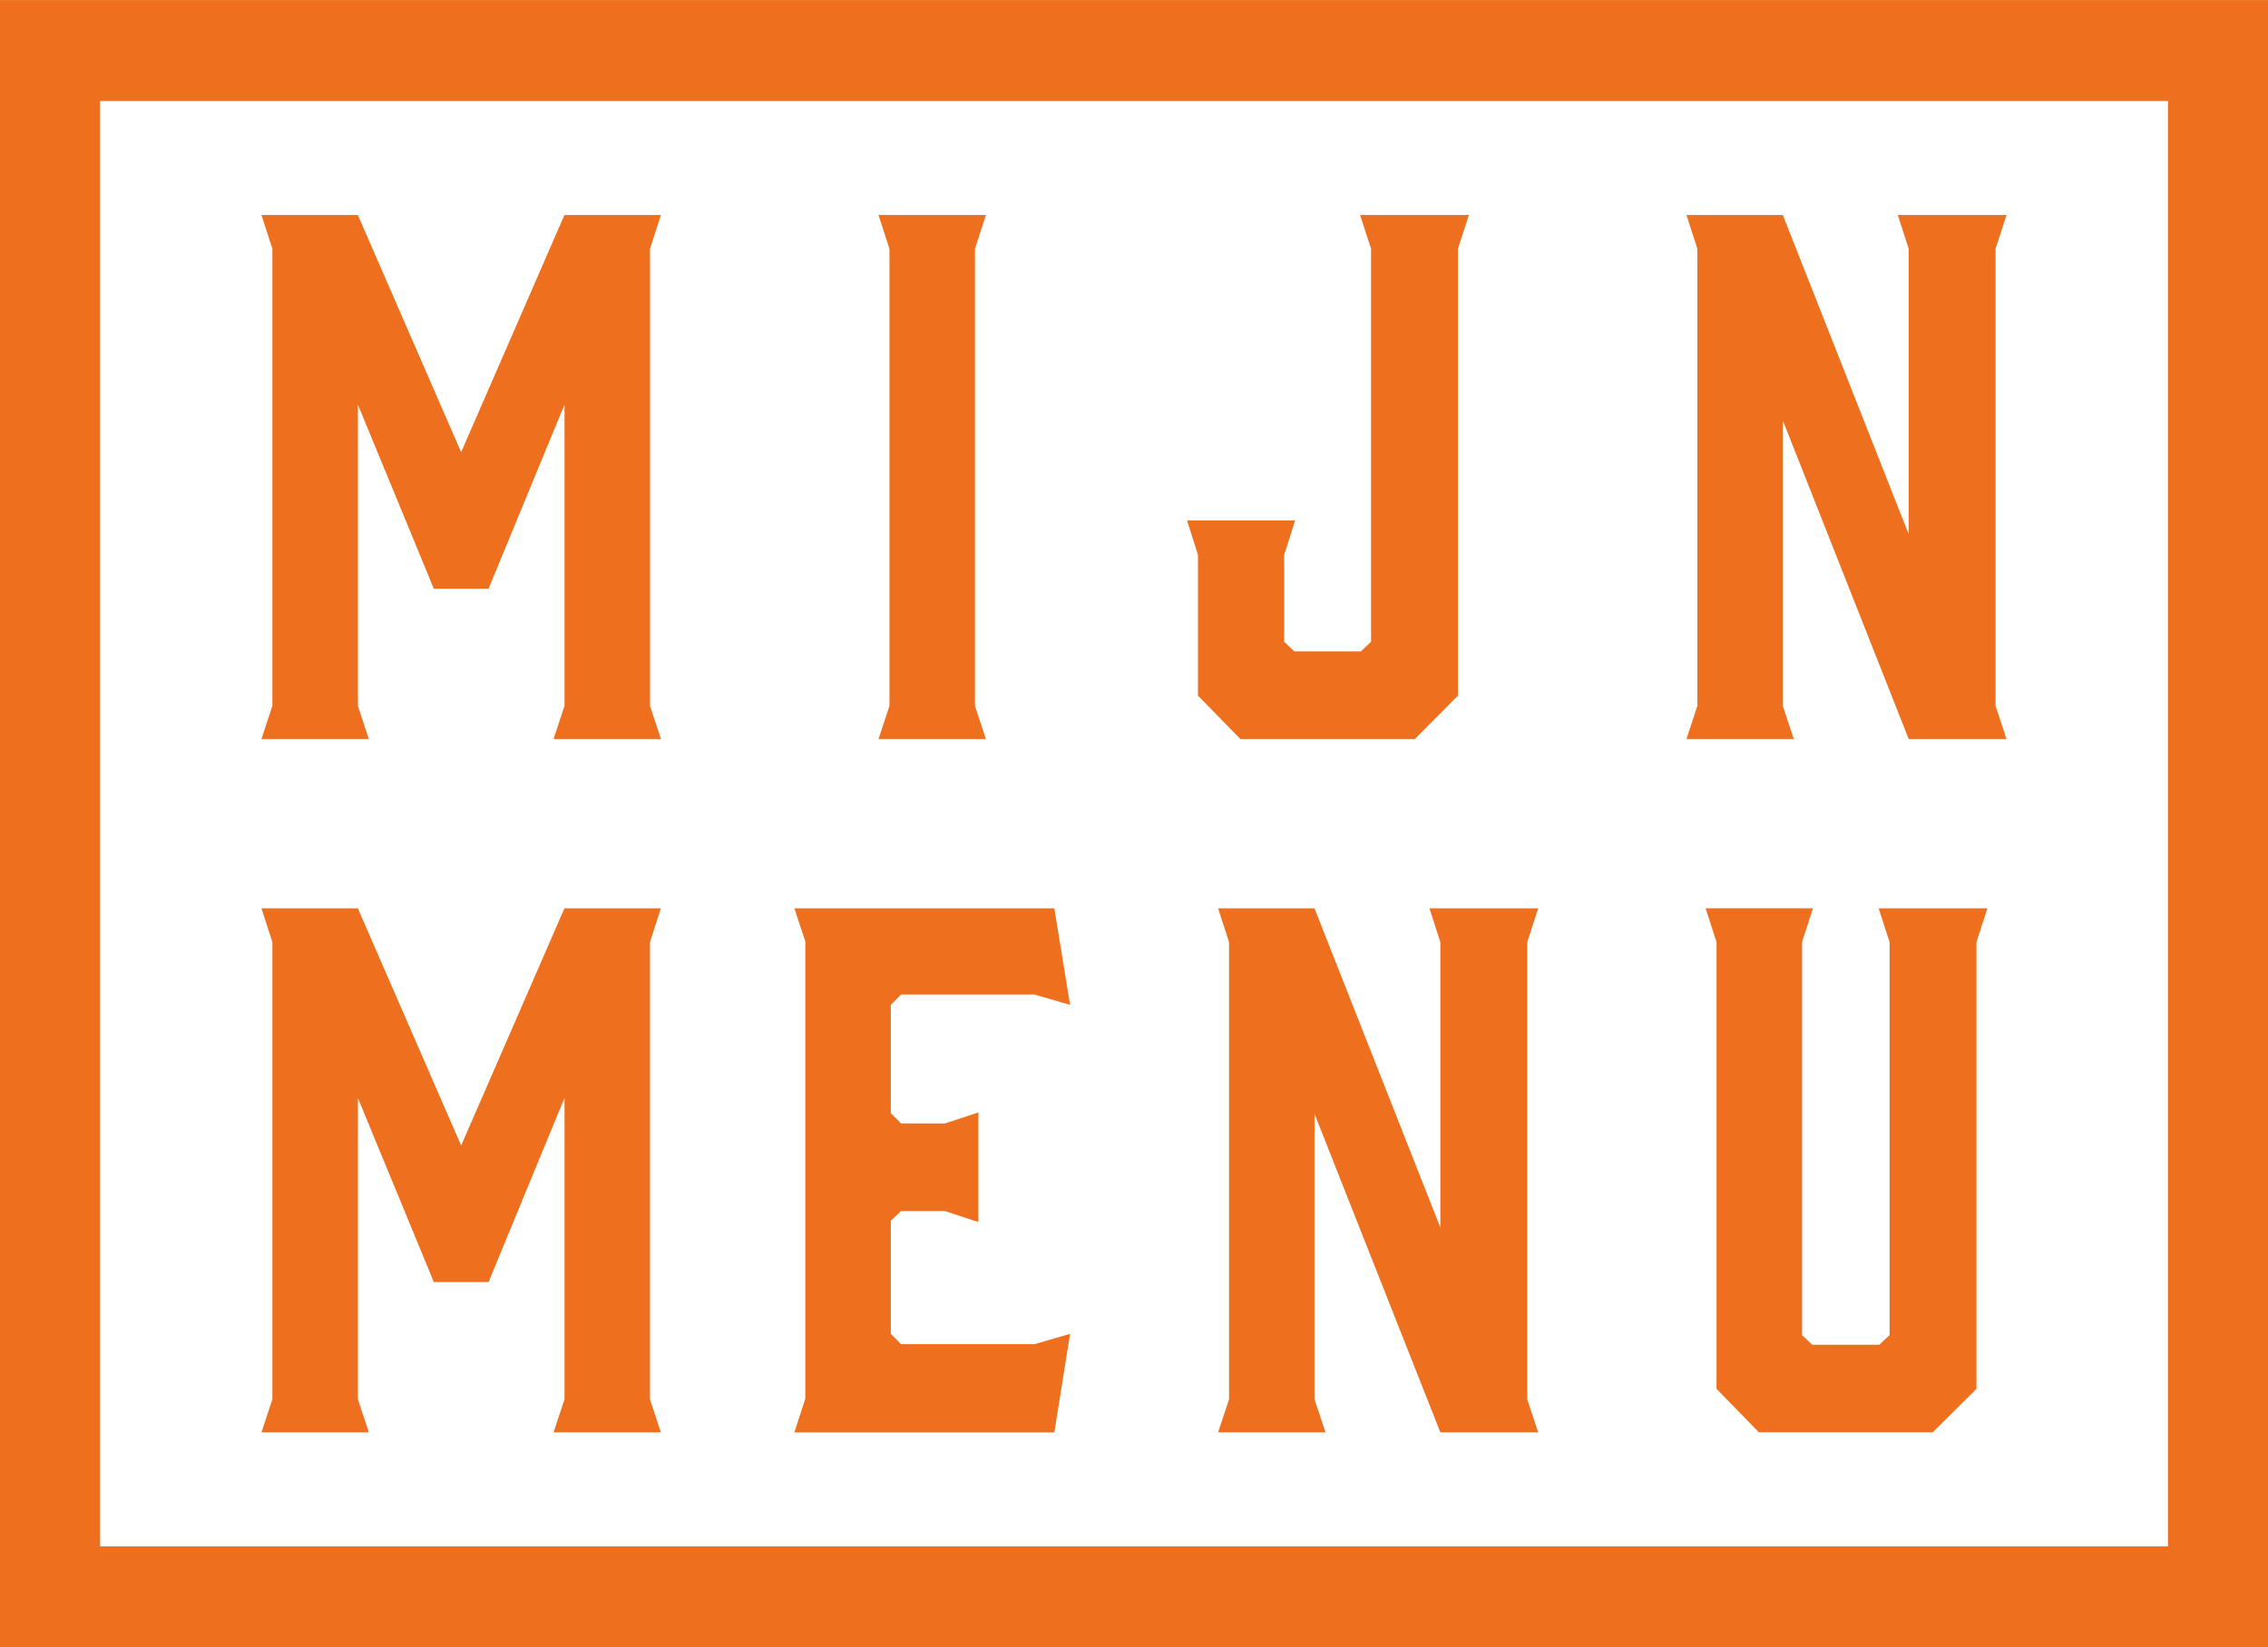
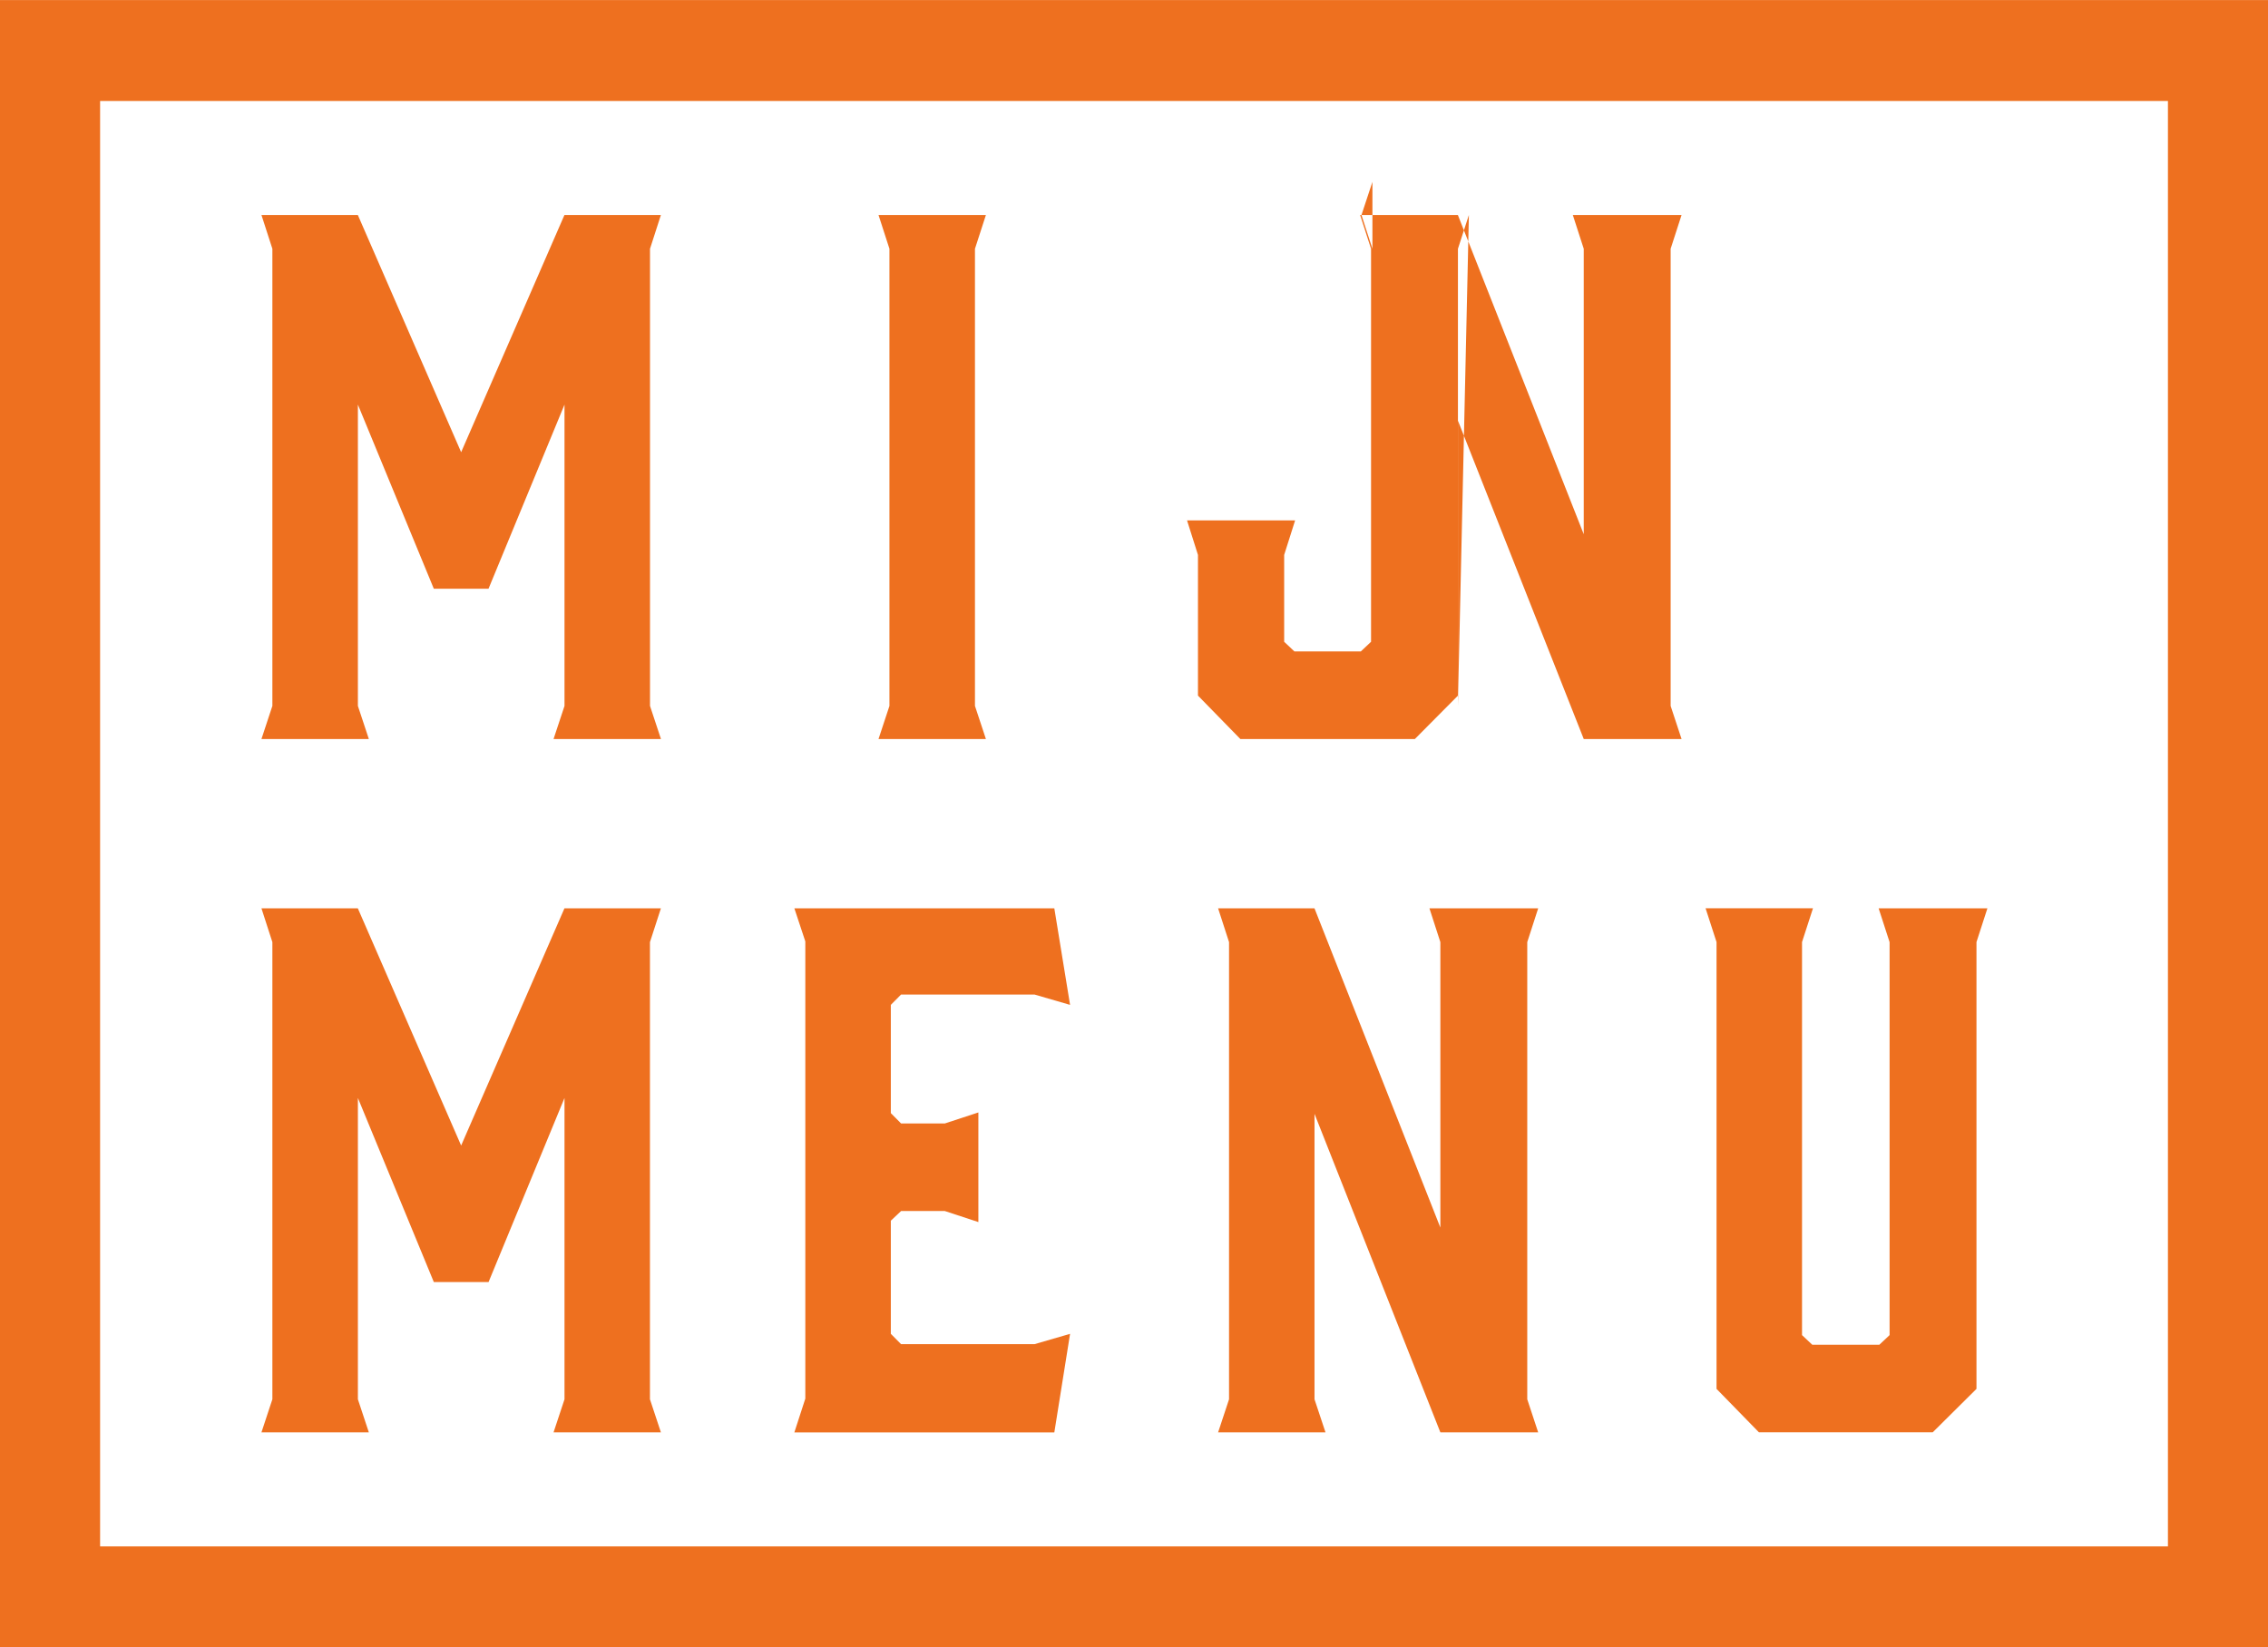
<svg xmlns="http://www.w3.org/2000/svg" width="160" height="116.25" viewBox="0 0 160 116.25">
  <defs>
    <style>
      .cls-1 {
        fill: #ee701f;
        fill-rule: evenodd;
      }
    </style>
  </defs>
-   <path id="Vorm_1" data-name="Vorm 1" class="cls-1" d="M27.062,49H172.941V151H27.062V49ZM20,158.121H180V41.88H20V158.121Zm34.463-74.7H50.605L45.248,70.427V91.69l0.773,2.336H38.444l0.771-2.336V59.43l-0.771-2.384h6.8l7.288,16.739,7.288-16.739h6.805L65.856,59.43V91.69l0.773,2.336H59.051l0.773-2.336V70.427ZM89.553,94.027H81.976l0.771-2.336V59.43l-0.771-2.384h7.577L88.78,59.43v32.26Zm34.072-36.981-0.772,2.384V90.962l-3.041,3.065H107.505l-2.992-3.065V81.035L103.742,78.6h7.624l-0.772,2.433v6.131l0.724,0.681H116l0.723-.681V59.43l-0.772-2.384h7.674Zm22.924,36.981h-7.577l0.772-2.336V59.43l-0.772-2.384h6.8l8.88,22.528V59.43l-0.771-2.384h7.672l-0.771,2.384v32.26l0.771,2.336h-6.9l-8.88-22.48V91.691ZM54.466,132.346H50.605l-5.357-12.991v21.264l0.773,2.334H38.444l0.771-2.334V108.358l-0.771-2.385h6.8l7.288,16.739,7.288-16.739h6.805l-0.773,2.385v32.261l0.773,2.334H59.051l0.773-2.334V119.355ZM76.04,142.954l0.773-2.384V108.309l-0.773-2.336H94.379l1.111,6.813-2.51-.73H83.568l-0.723.73v7.638l0.723,0.73h3.088l2.365-.777v7.736l-2.365-.779H83.568l-0.723.682V136l0.723,0.729H92.98L95.49,136l-1.111,6.958H76.04Zm37.47,0h-7.577l0.772-2.336V108.357l-0.772-2.384h6.8l8.88,22.528V108.357l-0.771-2.384h7.672l-0.771,2.384v32.261l0.771,2.336h-6.9l-8.88-22.48v20.144Zm45.924-34.6v31.53l-3.088,3.066H144.088l-2.992-3.066v-31.53l-0.773-2.384H147.9l-0.773,2.384v27.736l0.724,0.68h4.729l0.724-.68V108.358l-0.772-2.384h7.673Z" transform="translate(-20 -41.875)" />
+   <path id="Vorm_1" data-name="Vorm 1" class="cls-1" d="M27.062,49H172.941V151H27.062V49ZM20,158.121H180V41.88H20V158.121Zm34.463-74.7H50.605L45.248,70.427V91.69l0.773,2.336H38.444l0.771-2.336V59.43l-0.771-2.384h6.8l7.288,16.739,7.288-16.739h6.805L65.856,59.43V91.69l0.773,2.336H59.051l0.773-2.336V70.427ZM89.553,94.027H81.976l0.771-2.336V59.43l-0.771-2.384h7.577L88.78,59.43v32.26Zm34.072-36.981-0.772,2.384V90.962l-3.041,3.065H107.505l-2.992-3.065V81.035L103.742,78.6h7.624l-0.772,2.433v6.131l0.724,0.681H116l0.723-.681V59.43l-0.772-2.384h7.674Zh-7.577l0.772-2.336V59.43l-0.772-2.384h6.8l8.88,22.528V59.43l-0.771-2.384h7.672l-0.771,2.384v32.26l0.771,2.336h-6.9l-8.88-22.48V91.691ZM54.466,132.346H50.605l-5.357-12.991v21.264l0.773,2.334H38.444l0.771-2.334V108.358l-0.771-2.385h6.8l7.288,16.739,7.288-16.739h6.805l-0.773,2.385v32.261l0.773,2.334H59.051l0.773-2.334V119.355ZM76.04,142.954l0.773-2.384V108.309l-0.773-2.336H94.379l1.111,6.813-2.51-.73H83.568l-0.723.73v7.638l0.723,0.73h3.088l2.365-.777v7.736l-2.365-.779H83.568l-0.723.682V136l0.723,0.729H92.98L95.49,136l-1.111,6.958H76.04Zm37.47,0h-7.577l0.772-2.336V108.357l-0.772-2.384h6.8l8.88,22.528V108.357l-0.771-2.384h7.672l-0.771,2.384v32.261l0.771,2.336h-6.9l-8.88-22.48v20.144Zm45.924-34.6v31.53l-3.088,3.066H144.088l-2.992-3.066v-31.53l-0.773-2.384H147.9l-0.773,2.384v27.736l0.724,0.68h4.729l0.724-.68V108.358l-0.772-2.384h7.673Z" transform="translate(-20 -41.875)" />
</svg>